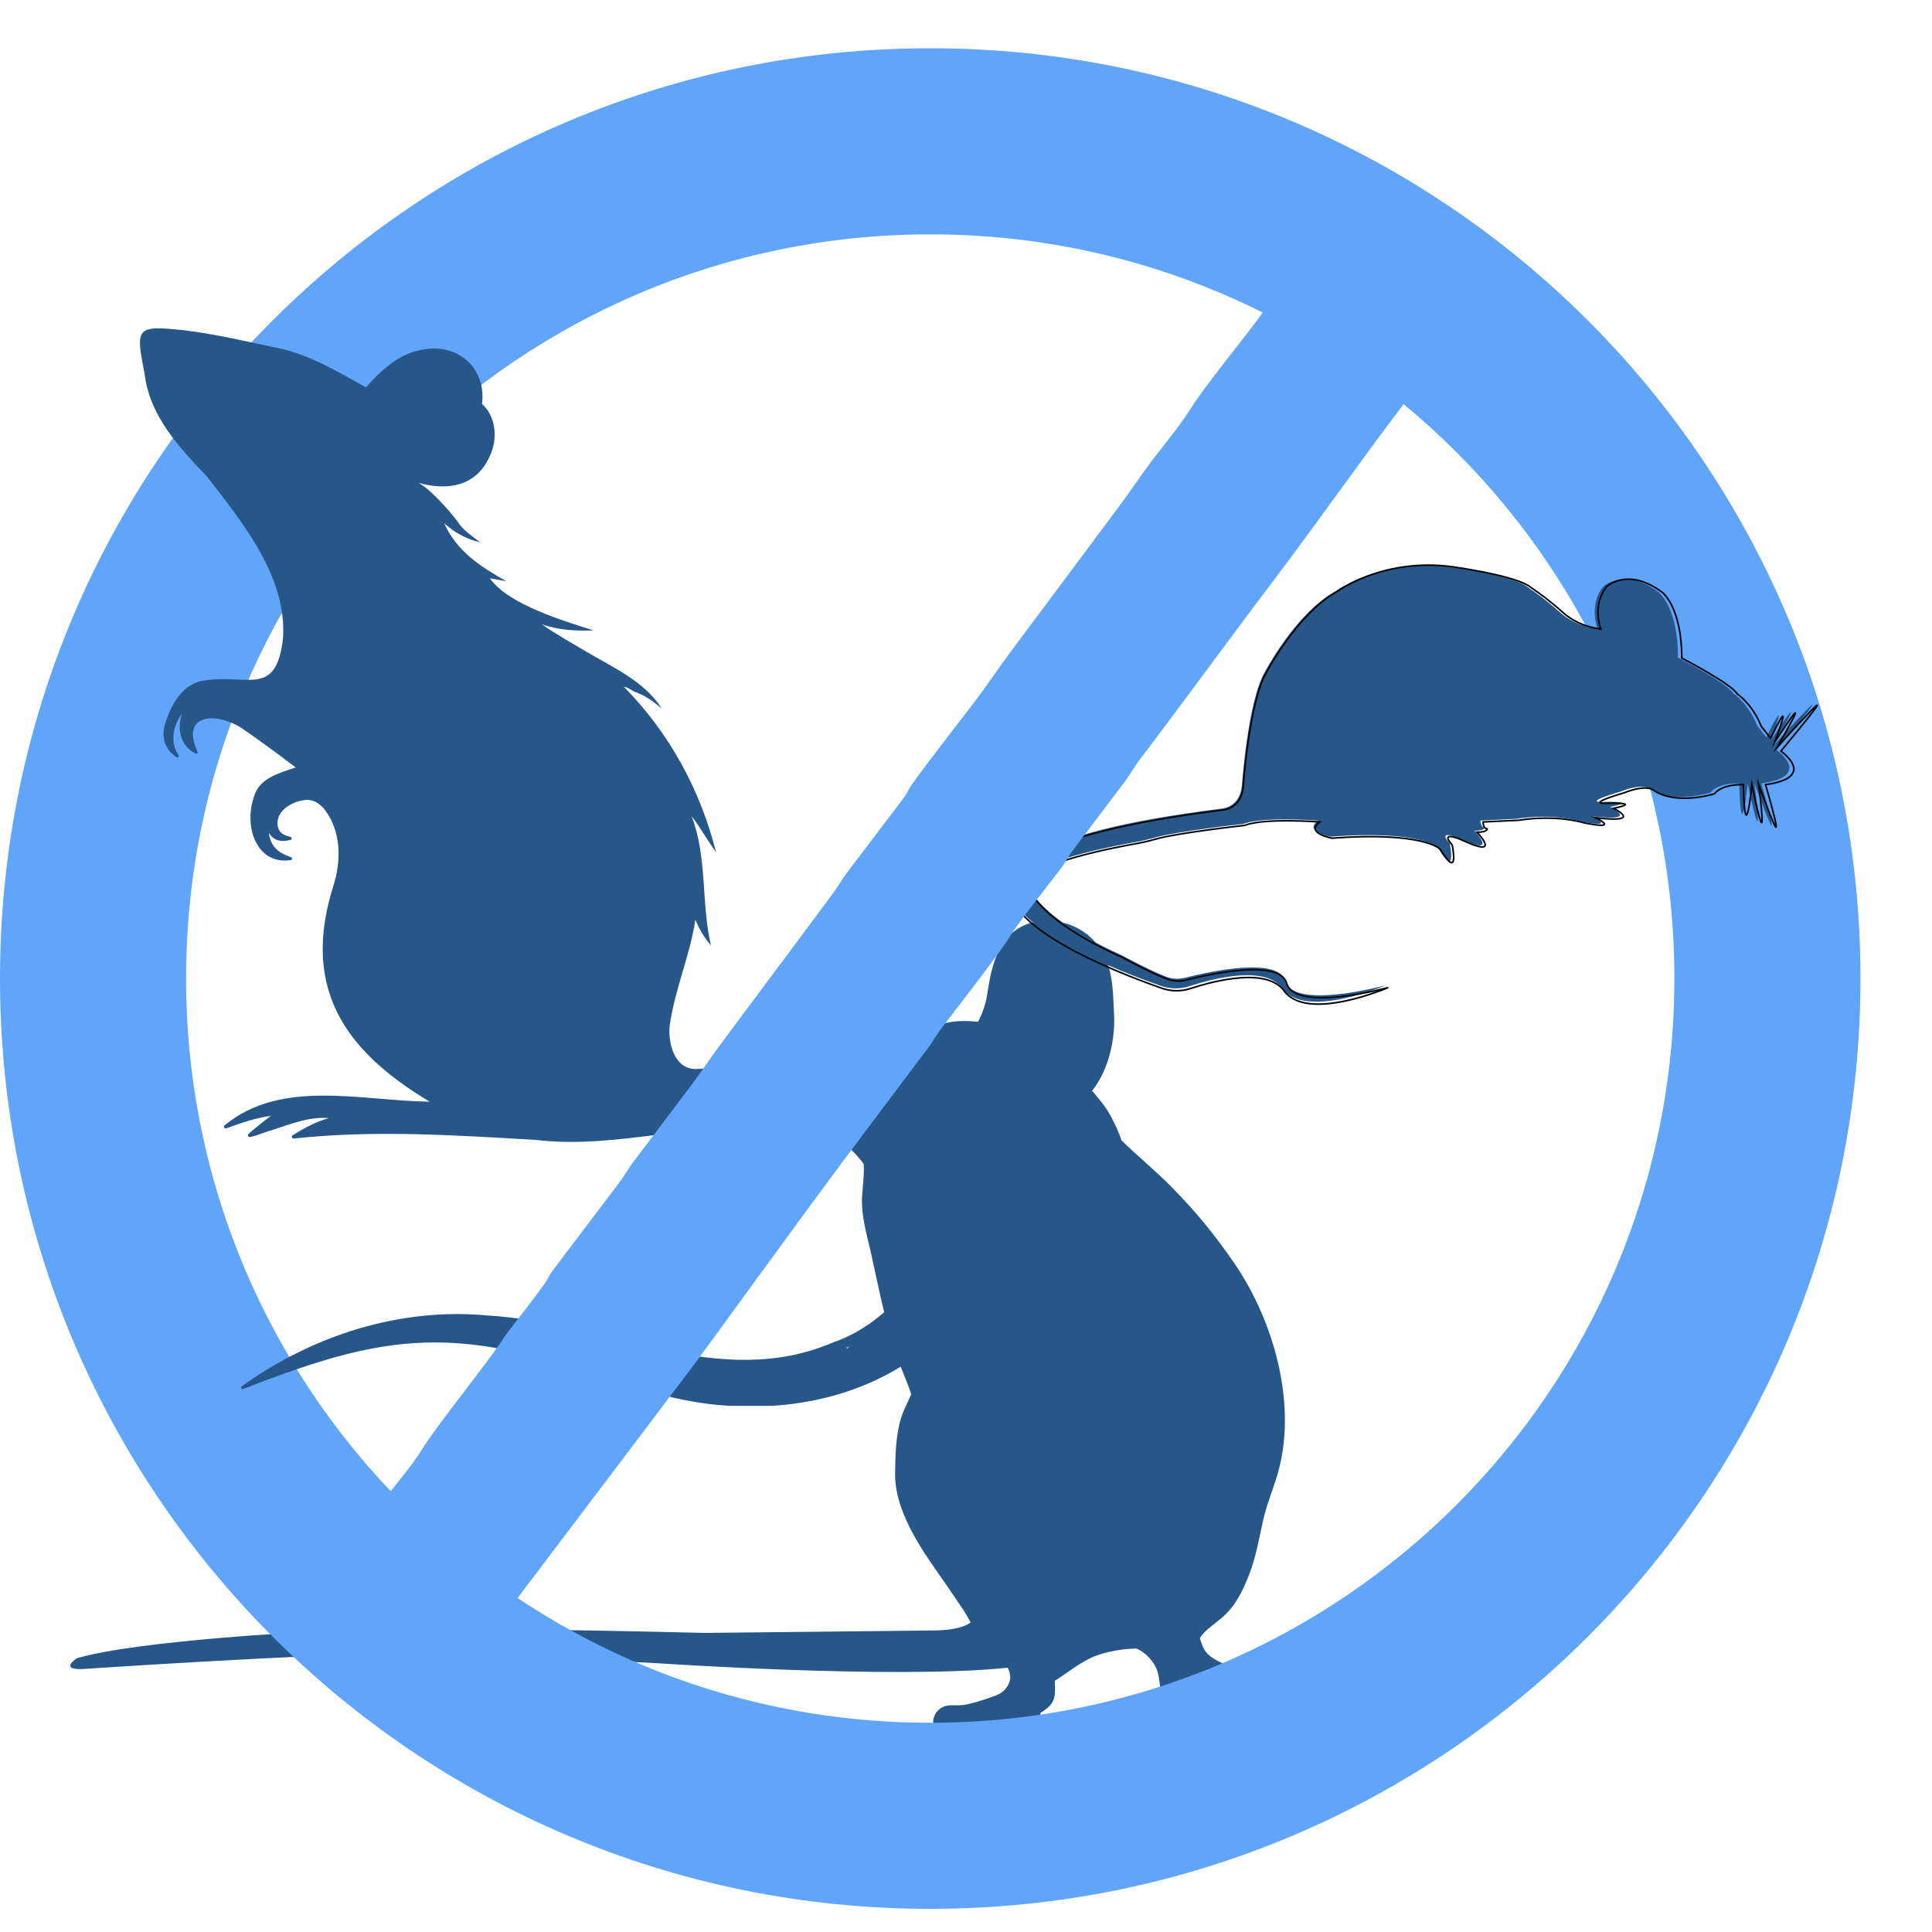
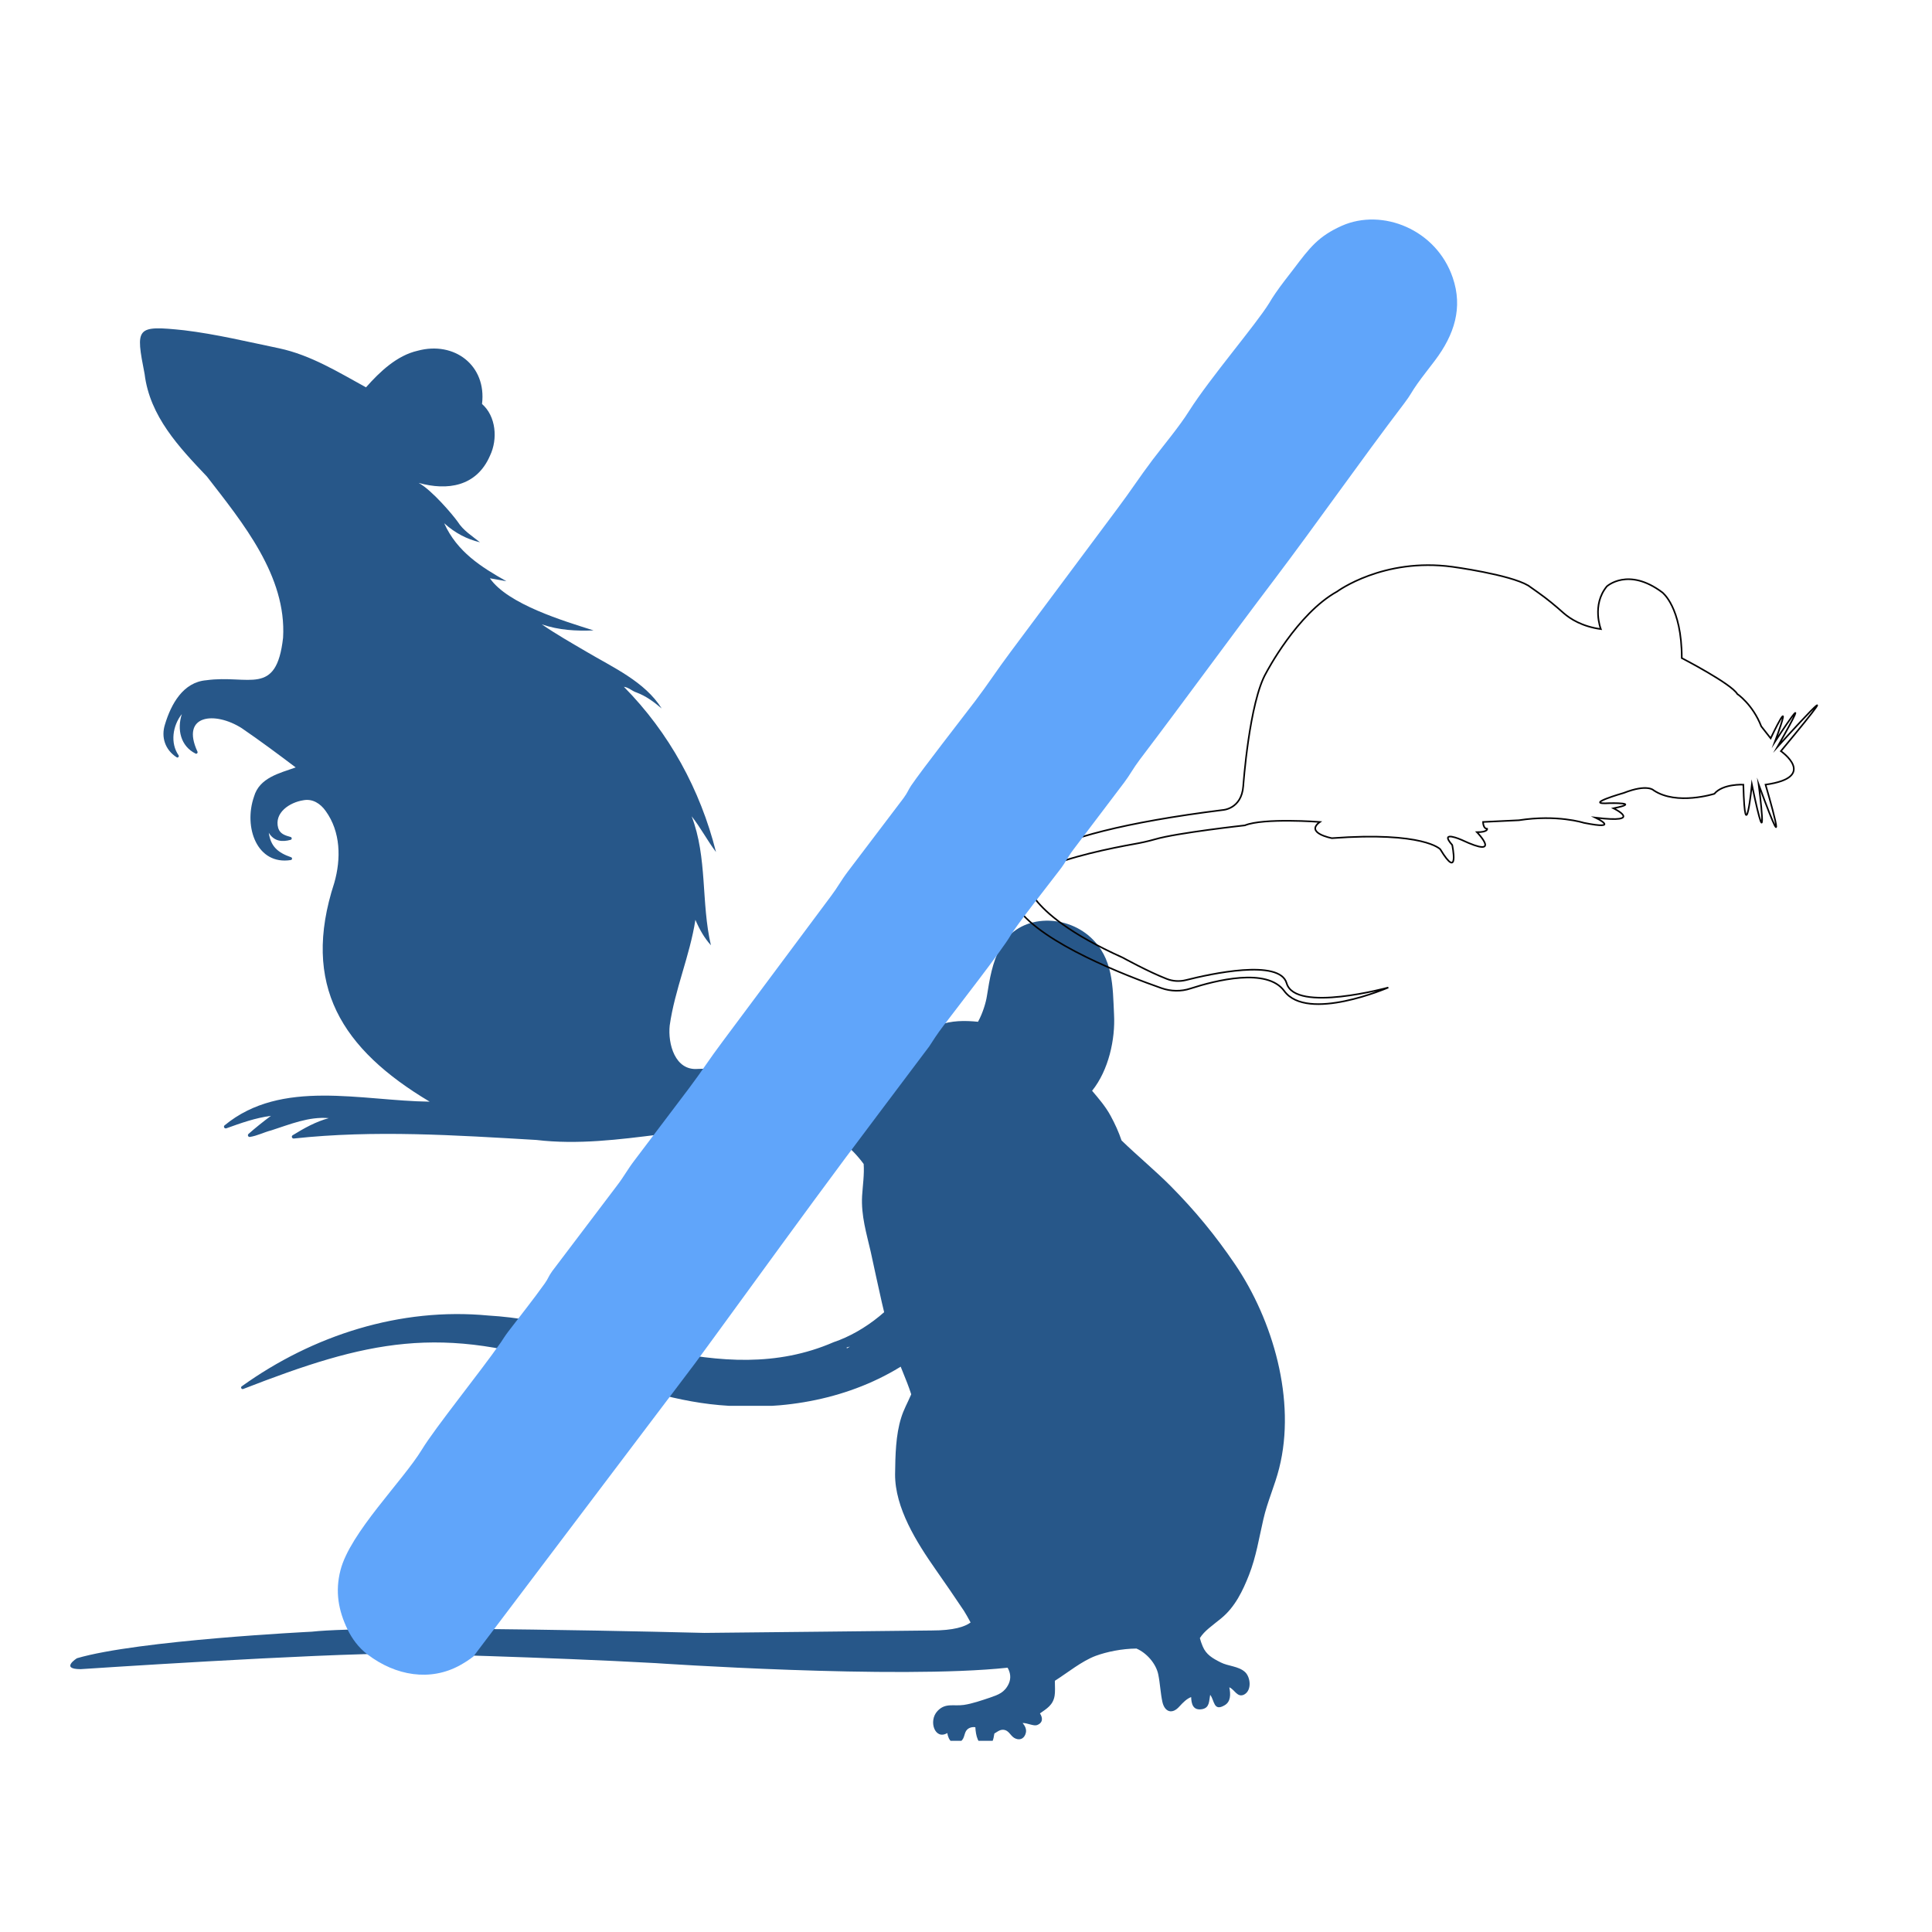
<svg xmlns="http://www.w3.org/2000/svg" width="83" viewBox="0 0 62.25 62.25" height="83" preserveAspectRatio="xMidYMid meet">
  <defs>
    <clipPath id="12eb483135">
      <path d="M 2 29.41 L 41.945 29.41 L 41.945 56.09 L 2 56.09 Z M 2 29.41 " clip-rule="nonzero" />
    </clipPath>
    <clipPath id="09302caea6">
-       <path d="M 0 1.555 L 60 1.555 L 60 61.508 L 0 61.508 Z M 0 1.555 " clip-rule="nonzero" />
-     </clipPath>
+       </clipPath>
    <clipPath id="acd7bde49a">
      <path d="M 32 18 L 59 18 L 59 32.781 L 32 32.781 Z M 32 18 " clip-rule="nonzero" />
    </clipPath>
    <clipPath id="186554a6b7">
      <path d="M 31 17.961 L 60 17.961 L 60 32.781 L 31 32.781 Z M 31 17.961 " clip-rule="nonzero" />
    </clipPath>
    <clipPath id="10b0329170">
      <path d="M 4.367 10.469 L 32 10.469 L 32 45.297 L 4.367 45.297 Z M 4.367 10.469 " clip-rule="nonzero" />
    </clipPath>
    <clipPath id="9fb8e13dab">
      <path d="M 10 7 L 47 7 L 47 54 L 10 54 Z M 10 7 " clip-rule="nonzero" />
    </clipPath>
    <clipPath id="c1778d91c3">
      <path d="M 9.316 51.398 L 43.73 5.883 L 48.457 9.457 L 14.043 54.973 Z M 9.316 51.398 " clip-rule="nonzero" />
    </clipPath>
    <clipPath id="48d48971b2">
      <path d="M 9.316 51.398 L 43.73 5.883 L 48.457 9.457 L 14.043 54.973 Z M 9.316 51.398 " clip-rule="nonzero" />
    </clipPath>
  </defs>
  <g clip-path="url(#12eb483135)">
    <path fill="#275789" d="M 38.379 54.68 C 38.234 54.738 38.125 54.848 38 54.984 C 37.762 55.254 37.523 55.152 37.453 54.836 C 37.391 54.551 37.379 54.238 37.32 53.953 C 37.25 53.609 36.953 53.262 36.617 53.117 C 36.152 53.121 35.668 53.219 35.305 53.352 C 34.855 53.52 34.406 53.891 33.988 54.156 C 33.992 54.344 34 54.52 33.98 54.637 C 33.93 54.941 33.727 55.051 33.508 55.207 C 33.598 55.344 33.613 55.504 33.418 55.582 C 33.305 55.625 33.102 55.512 32.949 55.516 C 33.027 55.609 33.078 55.715 33.055 55.824 C 33.02 55.992 32.891 56.086 32.727 56.02 C 32.574 55.961 32.535 55.797 32.391 55.746 C 32.242 55.699 32.148 55.793 32.039 55.855 C 32.008 56.039 31.984 56.234 31.777 56.238 C 31.504 56.25 31.441 55.91 31.426 55.652 C 31.332 55.637 31.227 55.664 31.164 55.727 C 31.059 55.824 31.09 56.008 30.965 56.098 C 30.715 56.281 30.555 56.07 30.523 55.84 C 30.121 56.078 29.906 55.445 30.207 55.129 C 30.461 54.859 30.719 54.98 31.051 54.934 C 31.324 54.895 31.637 54.785 31.895 54.699 C 32.168 54.605 32.371 54.535 32.504 54.246 C 32.586 54.062 32.551 53.883 32.465 53.734 C 28.891 54.117 21.117 53.586 21.117 53.586 C 17.691 53.395 12.961 53.277 12.961 53.277 C 10.125 53.277 2.598 53.781 2.598 53.781 C 1.926 53.781 2.477 53.43 2.477 53.43 C 4.449 52.848 10.043 52.574 10.043 52.574 C 12.133 52.34 22.695 52.613 22.695 52.613 C 22.93 52.613 30.023 52.535 30.023 52.535 C 30.727 52.535 31.09 52.414 31.273 52.277 C 31.188 52.121 31.113 51.984 31.059 51.902 C 30.758 51.453 30.449 51 30.152 50.578 C 29.531 49.691 28.836 48.586 28.84 47.504 C 28.848 46.902 28.859 46.234 29.039 45.672 C 29.117 45.418 29.242 45.199 29.344 44.961 C 29.352 44.949 29.355 44.938 29.359 44.922 C 29.207 44.445 28.973 43.965 28.844 43.566 C 28.504 42.512 28.293 41.406 28.055 40.332 C 27.922 39.75 27.742 39.172 27.777 38.535 C 27.797 38.211 27.852 37.844 27.828 37.504 C 27.633 37.238 27.379 36.977 27.258 36.906 C 26.789 36.637 26.414 36.414 26.074 35.961 C 25.758 35.539 25.516 35.105 25.168 34.684 C 24.809 34.25 24.73 33.664 24.824 33.117 C 24.906 32.598 25.207 32.188 25.73 32.031 C 26.34 31.852 26.555 32.055 27.035 32.367 C 27.457 32.641 27.914 32.953 28.371 33.156 C 28.773 33.332 29.172 33.438 29.586 33.547 C 29.828 33.363 30.062 33.102 30.25 33.031 C 30.66 32.879 31.086 32.879 31.512 32.922 C 31.672 32.633 31.77 32.281 31.797 32.102 C 31.887 31.543 31.969 31.012 32.242 30.512 C 32.824 29.449 34.301 29.434 35.137 30.199 C 35.871 30.871 35.852 31.777 35.895 32.688 C 35.938 33.48 35.723 34.48 35.188 35.145 C 35.402 35.398 35.625 35.656 35.785 35.953 C 35.93 36.219 36.047 36.48 36.137 36.746 C 36.645 37.238 37.246 37.738 37.719 38.215 C 38.512 39.016 39.16 39.805 39.789 40.73 C 41.012 42.527 41.77 45.117 41.215 47.309 C 41.074 47.871 40.84 48.371 40.707 48.949 C 40.566 49.559 40.473 50.164 40.242 50.75 C 40.047 51.246 39.797 51.773 39.355 52.137 C 39.047 52.391 38.809 52.543 38.66 52.781 C 38.684 52.867 38.711 52.953 38.75 53.043 C 38.859 53.312 39.074 53.434 39.328 53.562 C 39.57 53.688 39.906 53.68 40.117 53.875 C 40.293 54.039 40.34 54.461 40.09 54.598 C 39.867 54.715 39.773 54.426 39.609 54.367 C 39.656 54.594 39.656 54.832 39.457 54.945 C 39.094 55.16 39.133 54.777 38.992 54.609 C 38.953 54.805 38.98 55.023 38.734 55.07 C 38.438 55.121 38.387 54.902 38.379 54.68 Z M 38.379 54.68 " fill-opacity="1" fill-rule="nonzero" />
  </g>
  <g clip-path="url(#09302caea6)">
    <path fill="#60a5fa" d="M 29.973 1.555 C 13.414 1.555 0 14.969 0 31.527 C 0 48.09 13.414 61.504 29.973 61.504 C 46.531 61.504 59.945 48.09 59.945 31.527 C 59.945 14.969 46.531 1.555 29.973 1.555 Z M 29.973 55.508 C 16.727 55.508 5.996 44.777 5.996 31.527 C 5.996 18.281 16.727 7.551 29.973 7.551 C 43.223 7.551 53.949 18.281 53.949 31.527 C 53.949 44.777 43.223 55.508 29.973 55.508 Z M 29.973 55.508 " fill-opacity="1" fill-rule="nonzero" />
  </g>
  <g clip-path="url(#acd7bde49a)">
-     <path fill="#275789" d="M 44.664 31.742 C 44.664 31.742 42.066 32.863 41.328 31.852 C 40.773 31.094 39.125 31.516 38.328 31.773 C 38.023 31.875 37.695 31.867 37.395 31.762 C 35.156 30.977 26.695 27.641 39.359 26.055 C 39.359 26.055 39.961 26.027 40.016 25.289 C 40.016 25.289 40.207 22.582 40.754 21.652 C 40.754 21.652 41.738 19.766 43.023 19.055 C 43.023 19.055 44.5 17.961 46.715 18.262 C 46.715 18.262 48.547 18.508 49.148 18.863 L 49.457 19.082 C 49.746 19.285 50.02 19.512 50.281 19.746 C 50.492 19.93 50.871 20.176 51.473 20.258 C 51.473 20.258 51.172 19.492 51.664 18.891 C 51.664 18.891 52.348 18.262 53.441 19.082 C 53.441 19.082 54.066 19.547 54.066 21.188 C 54.066 21.188 55.652 22.008 55.844 22.336 C 55.844 22.336 56.336 22.664 56.613 23.375 L 56.914 23.758 C 56.914 23.758 57.707 22.09 57.051 23.867 C 57.051 23.867 58.473 21.68 57.133 24.031 C 57.133 24.031 59.922 20.941 57.242 24.168 C 57.242 24.168 58.445 25.004 56.75 25.242 C 56.75 25.242 57.652 28.309 56.531 25.242 C 56.531 25.242 56.887 27.984 56.312 25.242 C 56.312 25.242 56.094 27.434 56.039 25.242 C 56.039 25.242 55.383 25.207 55.109 25.535 C 55.109 25.535 53.906 25.918 53.168 25.426 C 53.168 25.426 52.977 25.207 52.207 25.508 C 52.207 25.508 50.867 25.891 51.742 25.836 C 51.742 25.836 52.809 25.809 51.879 26 C 51.879 26 52.891 26.492 51.305 26.301 C 51.305 26.301 52.152 26.711 50.926 26.465 C 50.926 26.465 50.078 26.191 48.848 26.383 L 47.699 26.438 C 47.699 26.438 47.699 26.656 47.832 26.656 C 47.832 26.656 47.859 26.766 47.504 26.766 C 47.504 26.766 48.352 27.641 47.012 27.012 C 47.012 27.012 46.273 26.684 46.711 27.176 C 46.711 27.176 46.957 28.352 46.328 27.312 C 46.328 27.312 45.809 26.738 42.855 26.957 C 42.855 26.957 41.98 26.793 42.473 26.438 C 42.473 26.438 40.668 26.301 40.066 26.547 C 40.066 26.547 37.898 26.785 37.191 26.992 C 36.973 27.055 36.746 27.105 36.52 27.145 C 35.801 27.273 34.438 27.547 33.574 27.945 C 33.547 27.961 33.52 27.98 33.5 28.004 C 33.473 28.035 33.43 28.082 33.383 28.137 C 33.188 28.363 33.184 28.695 33.367 28.93 C 33.695 29.348 34.441 30.016 36.156 30.785 C 36.156 30.785 36.977 31.238 37.562 31.465 C 37.758 31.543 37.977 31.555 38.18 31.504 C 38.965 31.305 41.184 30.816 41.406 31.605 C 41.684 32.562 44.664 31.742 44.664 31.742 Z M 44.664 31.742 " fill-opacity="1" fill-rule="nonzero" />
-   </g>
+     </g>
  <g clip-path="url(#186554a6b7)">
    <path stroke-linecap="butt" transform="matrix(0.052, 0, 0, 0.052, 32.524, 18.183)" fill="none" stroke-linejoin="miter" d="M 234.78 262.219 C 234.78 262.219 184.544 283.9 170.266 264.334 C 159.539 249.679 127.66 257.837 112.249 262.823 C 106.357 264.787 100.011 264.636 94.194 262.597 C 50.908 247.412 -112.719 182.899 132.192 152.228 C 132.192 152.228 143.826 151.699 144.884 137.422 C 144.884 137.422 148.585 85.07 159.161 67.091 C 159.161 67.091 178.198 30.603 203.052 16.855 C 203.052 16.855 231.607 -4.297 274.44 1.519 C 274.44 1.519 309.87 6.279 321.504 13.153 L 327.472 17.383 C 333.062 21.312 338.35 25.693 343.411 30.226 C 347.491 33.776 354.818 38.536 366.452 40.122 C 366.452 40.122 360.635 25.315 370.154 13.682 C 370.154 13.682 383.374 1.519 404.526 17.383 C 404.526 17.383 416.613 26.373 416.613 58.101 C 416.613 58.101 447.283 73.965 450.985 80.311 C 450.985 80.311 460.503 86.657 465.867 100.405 L 471.684 107.809 C 471.684 107.809 487.019 75.552 474.328 109.924 C 474.328 109.924 501.825 67.62 475.914 113.097 C 475.914 113.097 529.852 53.342 478.029 115.741 C 478.029 115.741 501.297 131.907 468.511 136.515 C 468.511 136.515 485.961 195.816 464.28 136.515 C 464.28 136.515 471.155 189.546 460.05 136.515 C 460.05 136.515 455.82 178.895 454.762 136.515 C 454.762 136.515 442.071 135.835 436.783 142.181 C 436.783 142.181 413.515 149.584 399.238 140.066 C 399.238 140.066 395.536 135.835 380.654 141.652 C 380.654 141.652 354.743 149.055 371.664 147.998 C 371.664 147.998 392.288 147.469 374.308 151.17 C 374.308 151.17 393.874 160.689 363.204 156.987 C 363.204 156.987 379.596 164.919 355.876 160.16 C 355.876 160.16 339.483 154.872 315.687 158.574 L 293.477 159.631 C 293.477 159.631 293.477 163.862 296.046 163.862 C 296.046 163.862 296.574 165.977 289.7 165.977 C 289.7 165.977 306.093 182.899 280.182 170.736 C 280.182 170.736 265.904 164.391 274.365 173.909 C 274.365 173.909 279.124 196.647 266.962 176.553 C 266.962 176.553 256.914 165.448 199.804 169.679 C 199.804 169.679 182.882 166.506 192.4 159.631 C 192.4 159.631 157.499 156.987 145.866 161.746 C 145.866 161.746 103.939 166.355 90.266 170.358 C 86.036 171.567 81.654 172.549 77.273 173.305 C 63.373 175.798 37.008 181.086 20.313 188.791 C 19.784 189.093 19.255 189.471 18.878 189.924 C 18.349 190.528 17.518 191.435 16.611 192.493 C 12.834 196.874 12.759 203.295 16.309 207.828 C 22.655 215.911 37.084 228.829 70.247 243.711 C 70.247 243.711 86.111 252.474 97.443 256.855 C 101.22 258.366 105.45 258.593 109.378 257.611 C 124.563 253.758 167.471 244.315 171.777 259.575 C 177.141 278.083 234.78 262.219 234.78 262.219 Z M 234.78 262.219 " stroke="#050405" stroke-width="1" stroke-opacity="1" stroke-miterlimit="10" />
  </g>
  <g clip-path="url(#10b0329170)">
    <path fill="#275789" d="M 31.312 37.586 C 29.387 34.848 25.602 34.336 22.484 34.441 C 21.746 34.504 21.516 33.629 21.578 33.043 C 21.742 31.883 22.227 30.797 22.406 29.637 C 22.539 29.949 22.695 30.223 22.906 30.457 C 22.586 29.086 22.797 27.633 22.285 26.301 C 22.574 26.664 22.789 27.082 23.07 27.453 C 22.562 25.438 21.559 23.605 20.102 22.129 C 20.258 22.148 20.363 22.266 20.508 22.312 C 20.816 22.426 21.07 22.617 21.32 22.828 C 20.777 21.961 19.754 21.508 18.891 20.996 C 18.406 20.711 17.918 20.434 17.457 20.117 C 18.004 20.305 18.562 20.336 19.125 20.312 C 18.172 20.012 16.363 19.469 15.785 18.633 C 16 18.672 16.145 18.695 16.316 18.727 C 15.504 18.27 14.727 17.781 14.312 16.859 C 14.664 17.176 15.039 17.371 15.465 17.473 C 15.207 17.266 14.926 17.094 14.746 16.809 C 14.605 16.609 13.922 15.793 13.488 15.559 C 14.41 15.816 15.355 15.684 15.789 14.68 C 16.043 14.148 15.984 13.414 15.531 13.016 C 15.684 11.777 14.641 10.98 13.457 11.301 C 12.789 11.453 12.238 11.977 11.793 12.48 C 10.895 11.988 10.012 11.441 8.996 11.223 C 7.977 11.012 6.965 10.766 5.93 10.641 C 4.367 10.477 4.367 10.547 4.66 12.055 C 4.828 13.414 5.766 14.406 6.668 15.355 C 7.82 16.844 9.238 18.562 9.121 20.547 C 8.906 22.465 8.016 21.727 6.645 21.918 C 5.898 21.98 5.512 22.688 5.316 23.34 C 5.184 23.75 5.32 24.16 5.688 24.398 C 5.73 24.43 5.781 24.379 5.754 24.336 C 5.48 23.945 5.562 23.379 5.859 23.008 C 5.699 23.5 5.816 24.039 6.301 24.281 C 6.34 24.301 6.379 24.258 6.363 24.219 C 5.809 23.023 6.926 22.91 7.793 23.465 C 8.375 23.863 8.965 24.301 9.527 24.727 C 9 24.914 8.359 25.059 8.184 25.668 C 7.84 26.66 8.285 27.883 9.371 27.711 C 9.418 27.703 9.426 27.637 9.379 27.621 C 8.941 27.469 8.723 27.266 8.66 26.832 C 8.828 27.109 9.086 27.137 9.367 27.059 C 9.41 27.047 9.41 26.984 9.367 26.969 C 9.191 26.918 9.027 26.875 8.965 26.684 C 8.824 26.184 9.336 25.852 9.773 25.785 C 10.07 25.727 10.324 25.891 10.492 26.129 C 10.98 26.801 10.992 27.676 10.77 28.449 C 9.695 31.746 11.016 33.809 13.844 35.496 C 11.656 35.473 9.07 34.746 7.238 36.258 C 7.188 36.297 7.23 36.375 7.293 36.355 C 7.766 36.184 8.227 36.02 8.73 35.953 C 8.469 36.148 8.238 36.332 8.008 36.535 C 7.965 36.57 7.996 36.641 8.051 36.633 C 8.285 36.598 8.508 36.48 8.738 36.422 C 9.336 36.23 9.953 35.969 10.594 36.027 C 10.172 36.141 9.797 36.352 9.43 36.578 C 9.379 36.609 9.406 36.688 9.465 36.684 C 12.059 36.402 14.684 36.578 17.281 36.73 C 19.953 37.047 22.582 36.047 25.238 36.402 C 26.633 36.625 28.07 37.055 29.137 38.027 C 31.027 39.93 28.879 42.566 26.859 43.246 C 23.188 44.84 19.445 42.602 15.734 42.387 C 12.902 42.117 10.086 43.02 7.789 44.668 C 7.742 44.699 7.781 44.773 7.836 44.754 C 11.816 43.207 14.203 42.637 18.52 44.109 C 20.051 44.566 21.57 45.133 23.176 45.273 C 25.246 45.465 27.402 45.082 29.164 43.945 C 31.211 42.688 32.805 39.824 31.312 37.586 Z M 27.289 43.445 C 27.285 43.438 27.281 43.426 27.277 43.418 C 27.312 43.406 27.352 43.398 27.387 43.387 C 27.355 43.406 27.32 43.426 27.289 43.445 Z M 27.289 43.445 " fill-opacity="1" fill-rule="nonzero" />
  </g>
  <g clip-path="url(#9fb8e13dab)">
    <g clip-path="url(#c1778d91c3)">
      <g clip-path="url(#48d48971b2)">
        <path fill="#60a5fa" d="M 11.848 53.312 C 12.75 53.996 13.863 54.184 14.82 53.656 C 15.066 53.52 15.414 53.289 15.637 53 C 17.109 51.051 18.477 49.168 19.938 47.238 C 22.738 43.531 25.5 39.598 28.316 35.875 L 29.941 33.715 C 30.059 33.531 30.191 33.324 30.398 33.051 C 30.805 32.516 32.32 30.566 32.551 30.156 C 32.723 29.848 33.789 28.496 34.141 28.035 C 34.371 27.734 34.375 27.652 34.59 27.367 L 36.223 25.211 C 36.414 24.957 36.508 24.762 36.723 24.477 C 38.211 22.516 39.574 20.633 41.051 18.684 C 42.414 16.883 43.844 14.836 45.242 13 C 45.465 12.707 45.484 12.621 45.664 12.371 C 45.84 12.121 46.043 11.871 46.227 11.625 C 46.867 10.781 47.137 9.91 46.809 8.949 C 46.281 7.391 44.539 6.699 43.238 7.273 C 42.477 7.613 42.203 7.977 41.68 8.668 C 41.488 8.918 41.277 9.184 41.098 9.445 C 40.996 9.59 40.984 9.621 40.891 9.77 C 40.453 10.477 38.992 12.172 38.316 13.238 C 38 13.742 37.504 14.332 37.133 14.82 C 36.711 15.379 36.414 15.844 35.996 16.398 L 32.559 21.008 C 32.137 21.57 31.828 22.051 31.422 22.586 C 30.996 23.148 29.719 24.781 29.355 25.316 C 29.25 25.477 29.25 25.527 29.113 25.715 L 27.324 28.074 C 27.09 28.383 27 28.574 26.773 28.875 L 23.285 33.555 C 22.844 34.141 22.648 34.469 22.199 35.066 L 20.441 37.391 C 20.207 37.699 20.098 37.918 19.887 38.191 L 17.793 40.957 C 17.66 41.141 17.676 41.18 17.551 41.355 C 17.184 41.871 16.762 42.398 16.375 42.906 C 16.285 43.023 16.176 43.195 16.137 43.254 C 15.453 44.234 14.023 46 13.598 46.699 C 12.98 47.715 11.273 49.391 10.969 50.598 C 10.793 51.285 10.906 51.891 11.195 52.496 C 11.34 52.793 11.547 53.086 11.848 53.312 " fill-opacity="1" fill-rule="evenodd" />
      </g>
    </g>
  </g>
</svg>